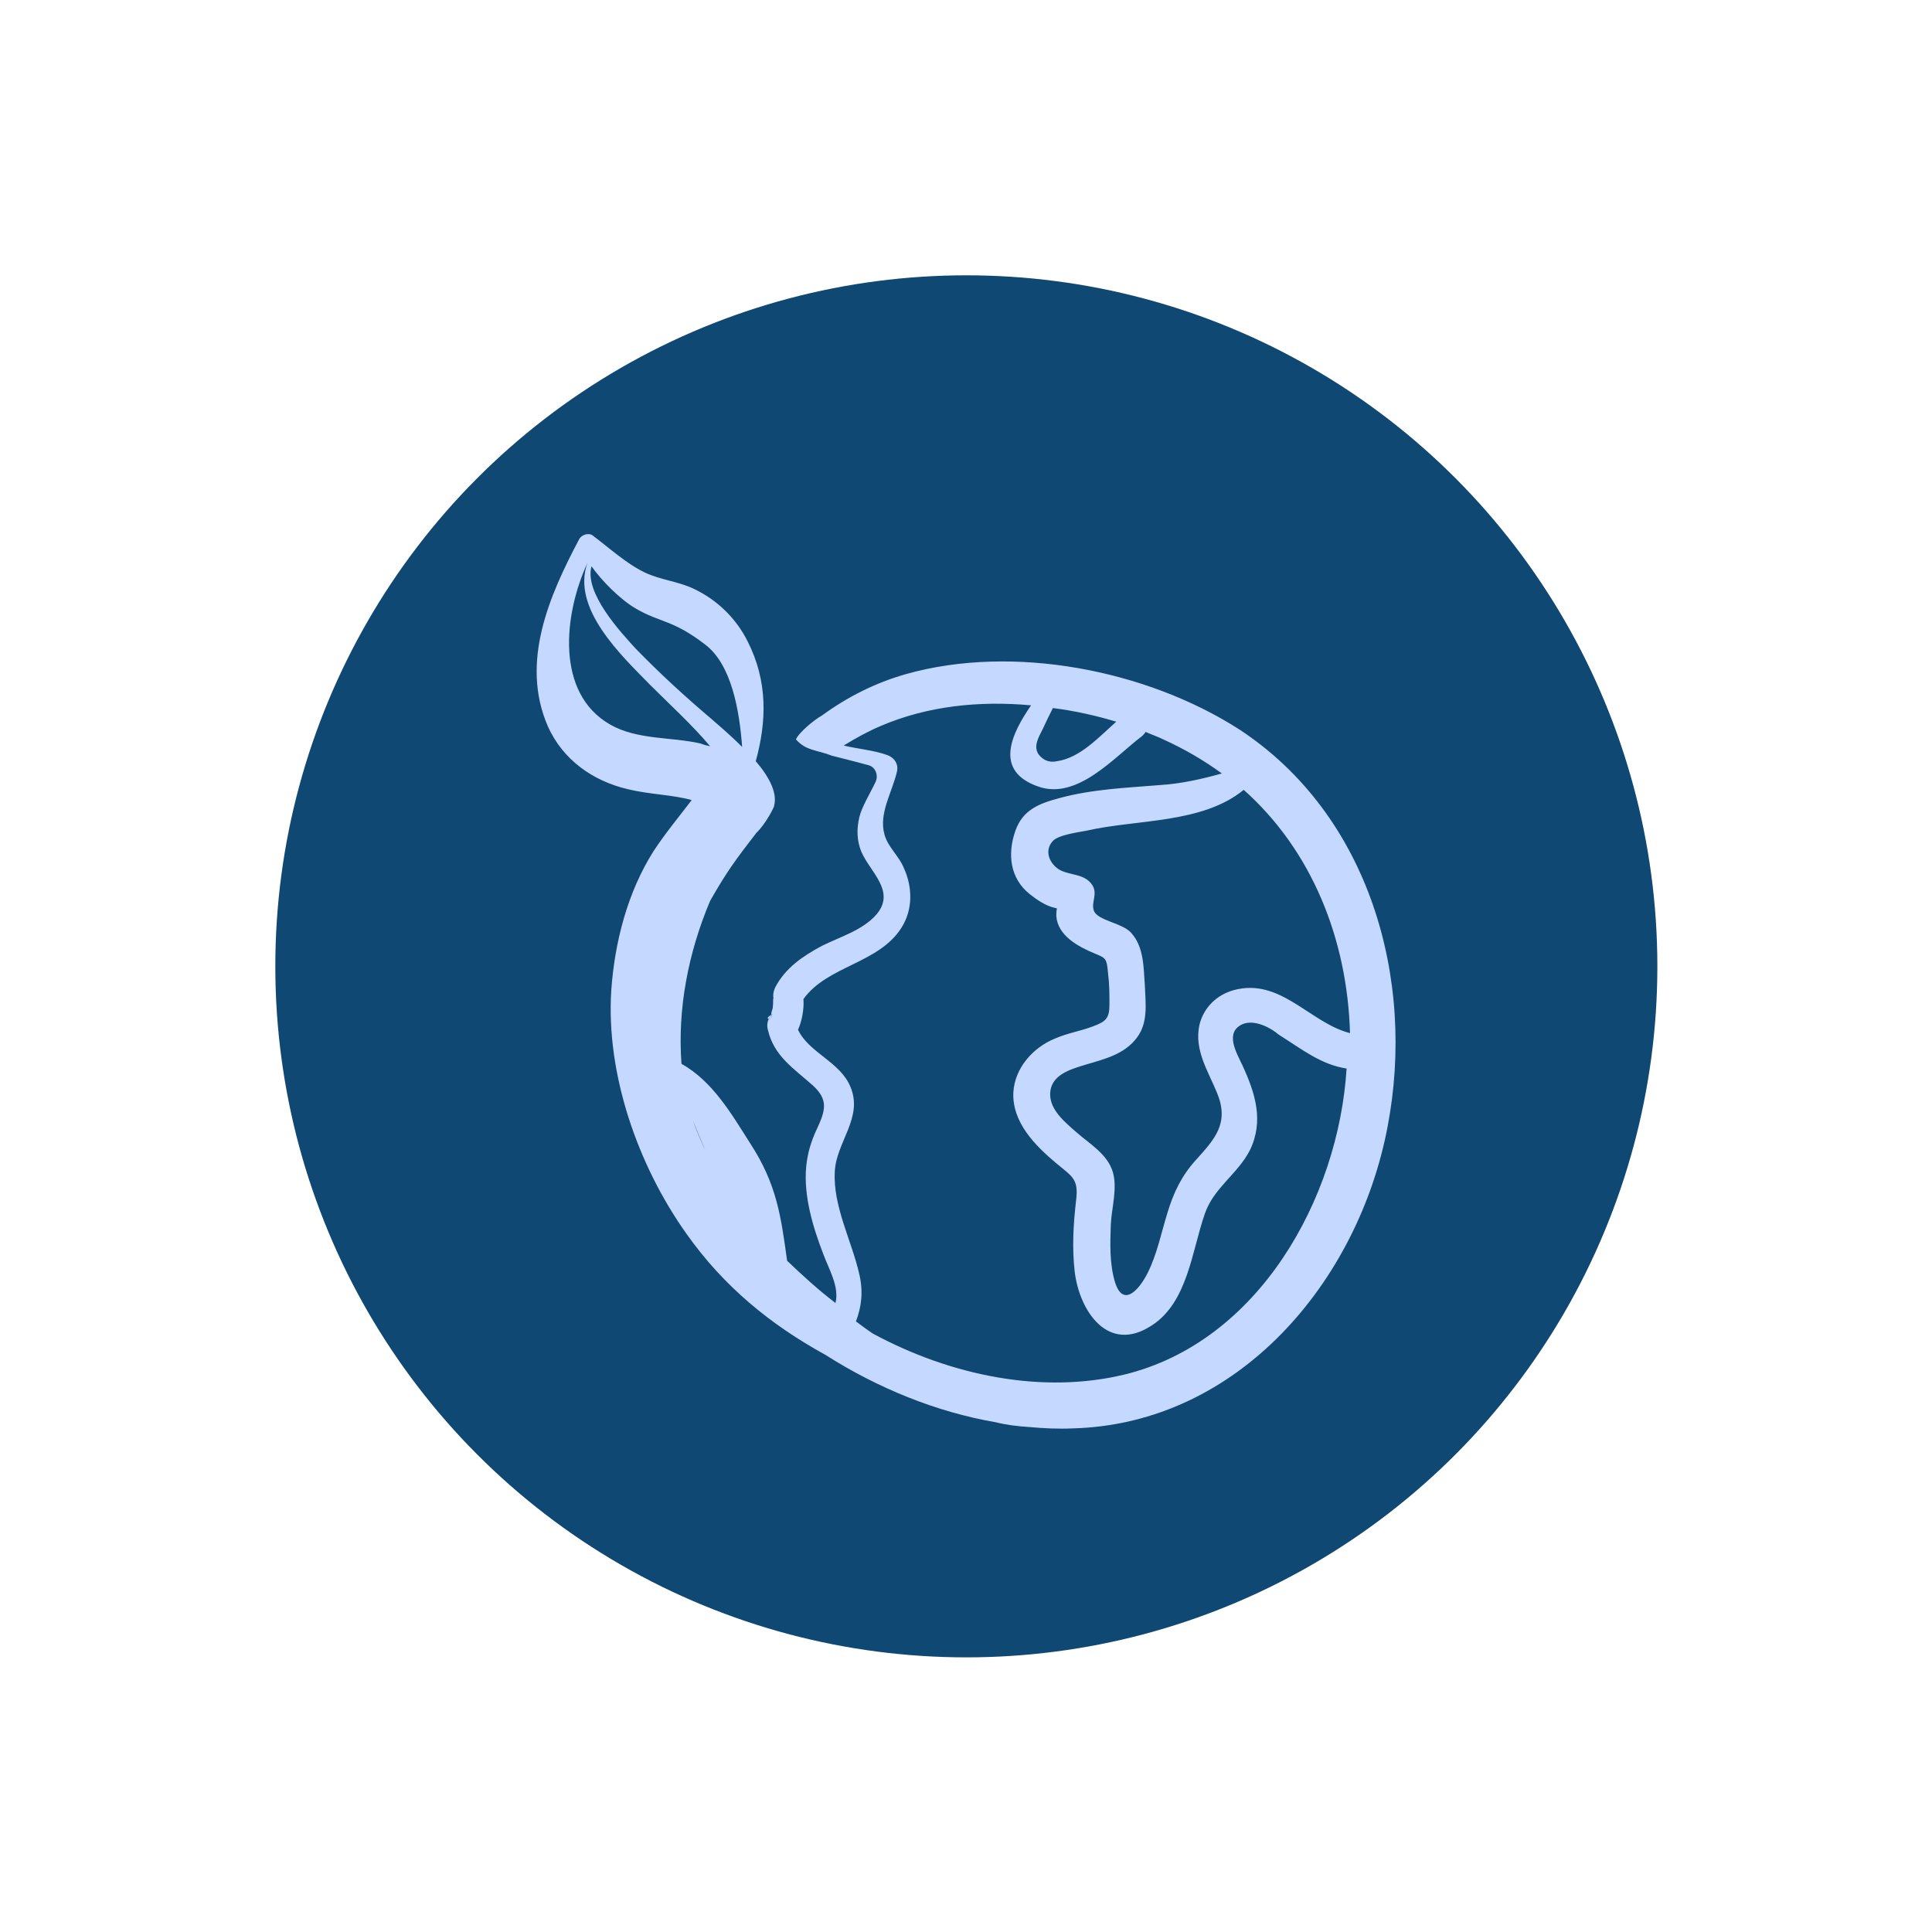
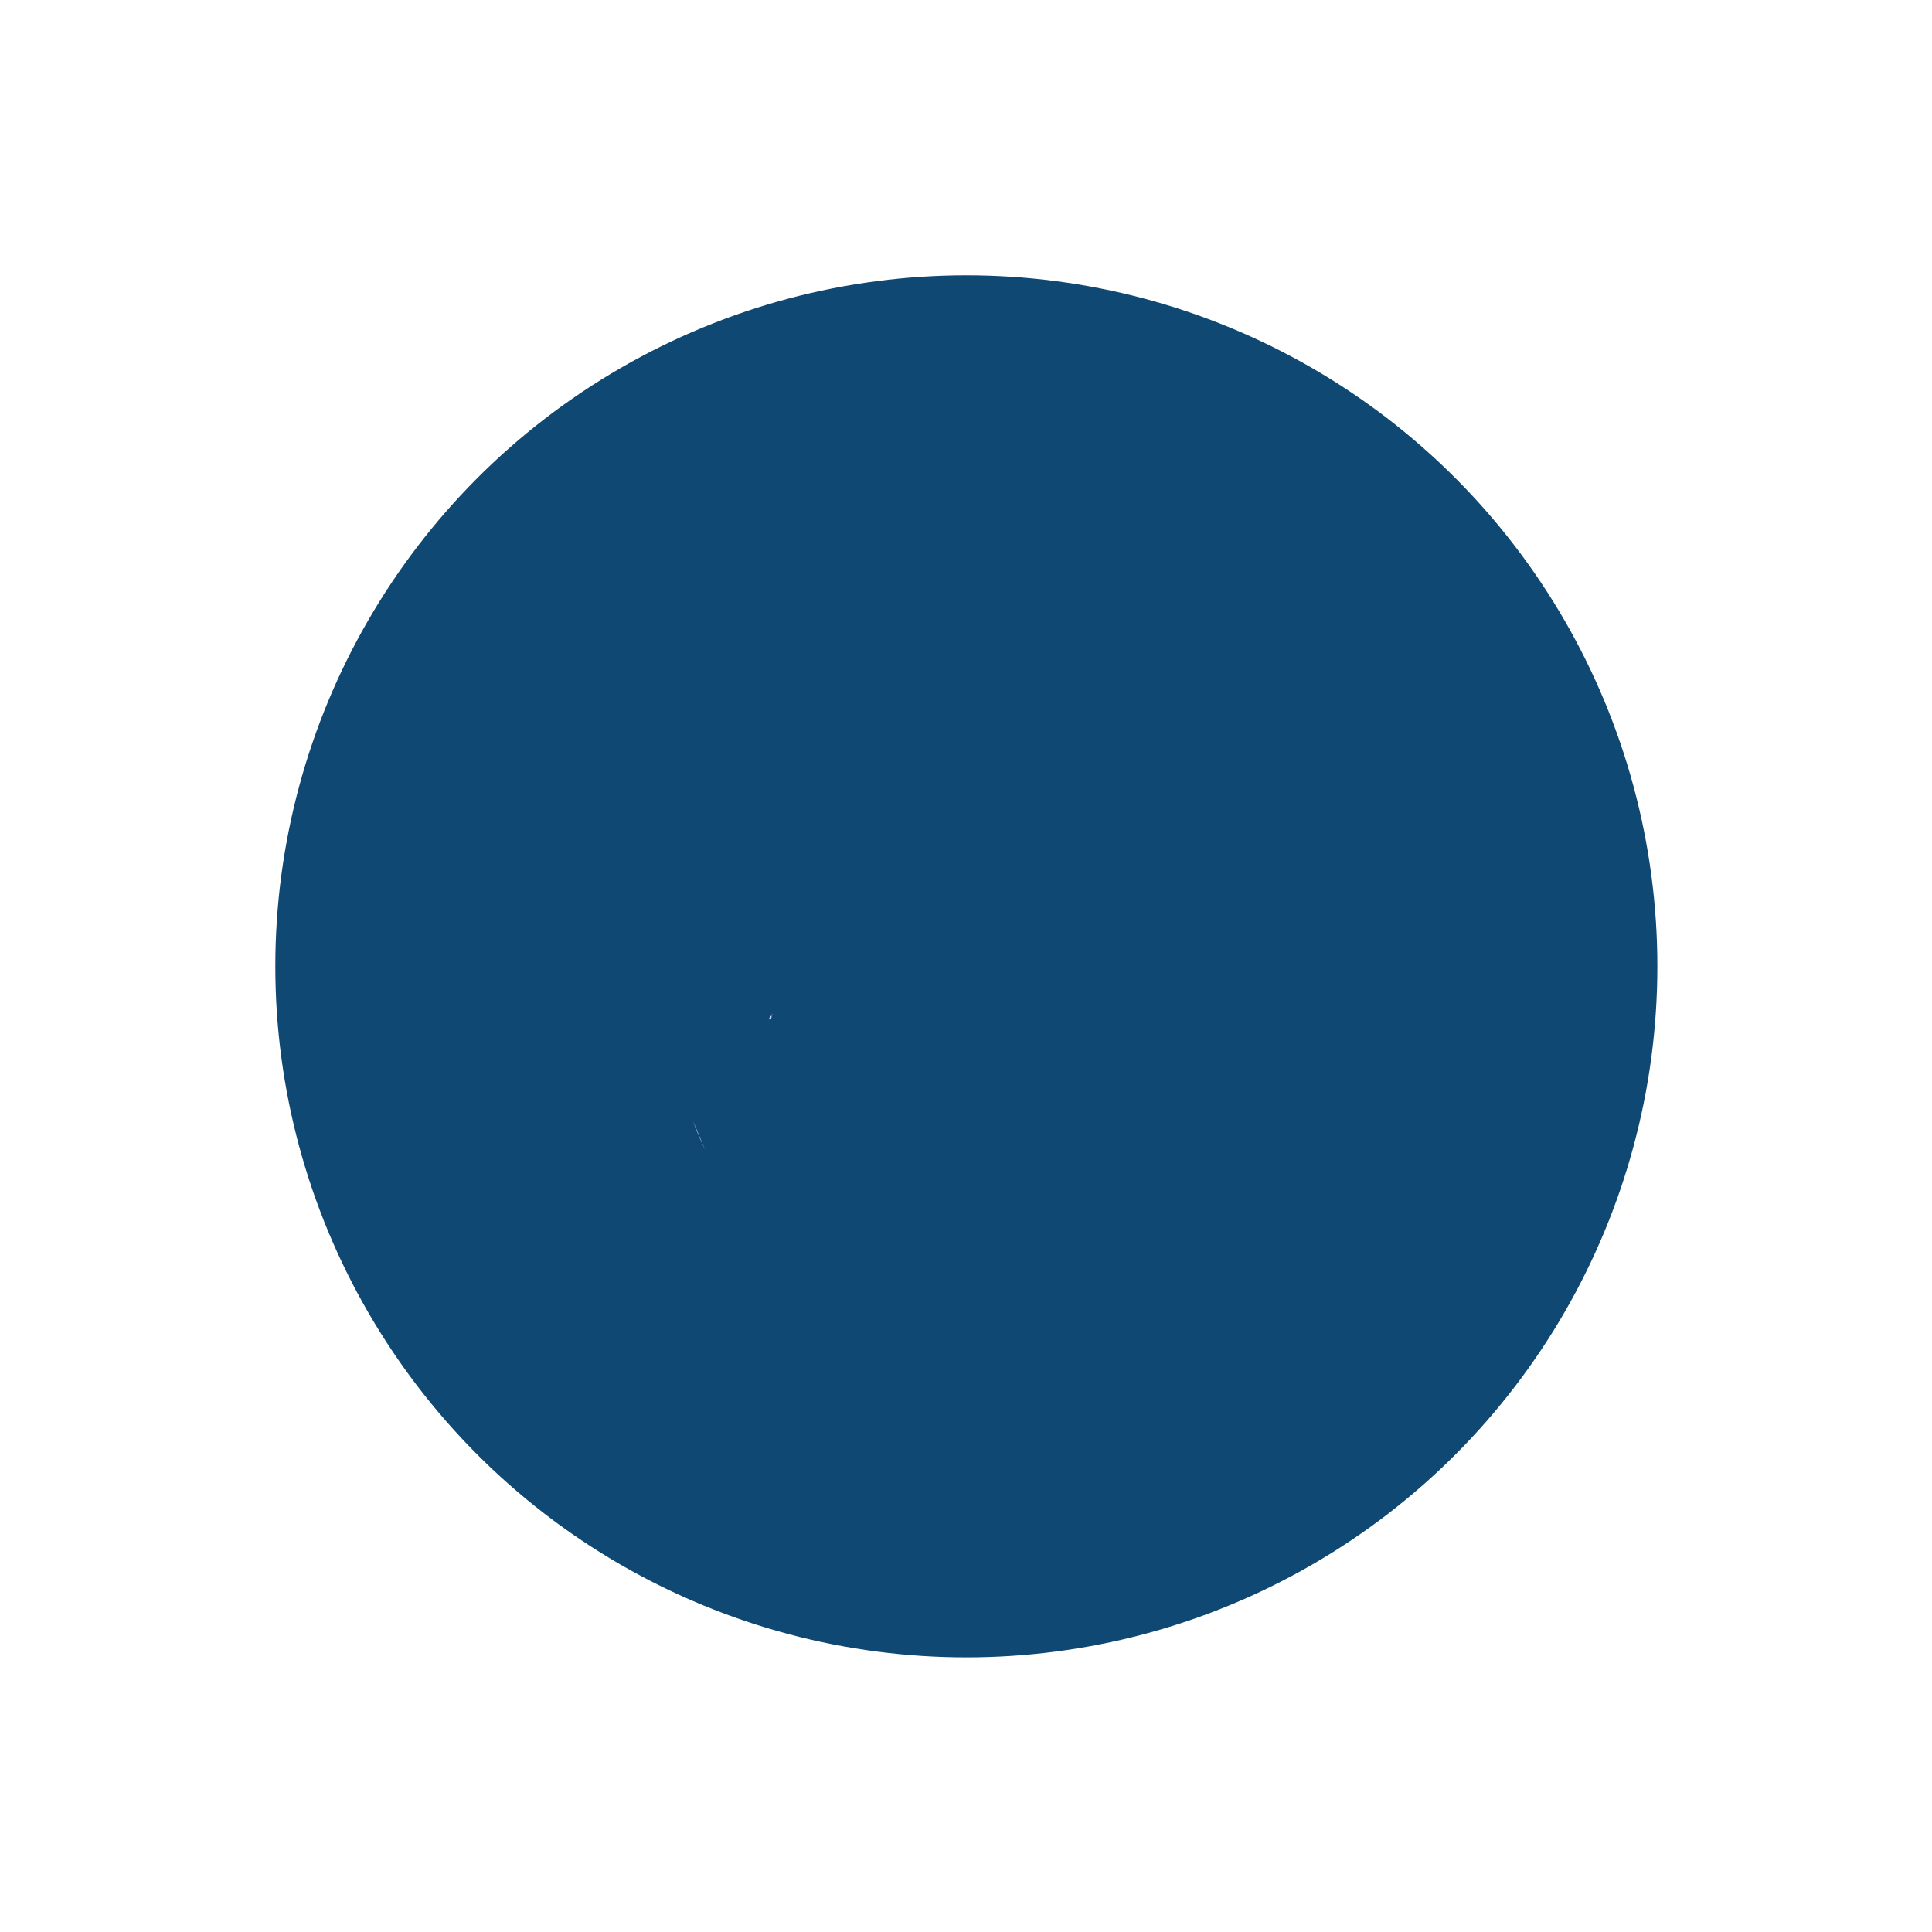
<svg xmlns="http://www.w3.org/2000/svg" version="1.1" id="Calque_1" x="0px" y="0px" viewBox="0 0 283.5 283.5" style="enable-background:new 0 0 283.5 283.5;" xml:space="preserve">
  <style type="text/css">
	.st0{fill:#0F4872;}
	.st1{fill:#C5D8FF;}
</style>
  <g>
    <circle class="st0" cx="141.8" cy="141.8" r="101.4" />
-     <path class="st1" d="M181.8,107c-13.6-8.7-33.1-12.5-48.8-8.1c-4.6,1.3-8.7,3.4-12.4,6.1c-1.1,0.6-3.4,2.5-3.8,3.5   c1.5,1.7,3,1.5,5.3,2.4c0,0,3.6,0.9,5.4,1.4c1,0.3,1.4,1.5,1,2.4c-0.8,1.7-2,3.6-2.4,5.2c-0.4,1.7-0.4,3.4,0.3,5.1   c1.3,3,5.1,5.8,2.2,9.2c-2,2.3-5.4,3.3-8,4.6c-2.8,1.5-5.3,3.2-6.8,6c-0.3,0.6-0.4,1.2-0.3,1.7c-0.1,0,0,0.5-0.1,1.3   c0,0.3-0.3,0.8-0.2,1.1l0,0v0c0.1,0,0.1-0.1,0.2-0.1c-0.1,0.1-0.1,0.1-0.2,0.2c0.1,0.4-0.2,0.6-0.4,0.6c0.1-0.3,0.2-0.4,0.4-0.6   c0-0.1,0-0.1,0-0.1v0c-0.7,0.4-0.6,0.6-0.4,0.6c-0.2,0.5-0.3,1-0.1,1.7c0.9,3.8,3.8,5.6,6.6,8.1c2.3,2.1,1.8,3.7,0.6,6.3   c-0.9,1.9-1.4,3.6-1.6,5.6c-0.4,4.3,1,8.9,2.5,12.8c0.8,2.2,2.4,4.8,1.8,7.2c-2.5-1.9-4.8-4-7.1-6.2c-0.9-6.5-1.5-11.2-5.4-17.2   c-2.8-4.4-5.5-9.1-10.1-11.7c-0.6-8.1,1-16.3,4.2-23.9c2.5-4.4,3.8-6.1,6.8-10c1.3-1.2,2.7-3.9,2.6-4c0.5-1.9-0.8-4.3-2.7-6.5   c1.6-5.8,1.8-11.7-1.2-17.6c-1.7-3.4-4.5-6.1-7.9-7.7c-2.3-1.1-4.9-1.3-7.2-2.4c-2.7-1.3-5.2-3.6-7.6-5.4c-0.6-0.5-1.7-0.1-2,0.5   c-4.4,8.3-8.7,18.1-4.6,27.5c2.2,4.9,6.6,8,11.7,9.2c3.3,0.8,6.5,0.8,9.4,1.6c-1.9,2.5-3.9,4.9-5.6,7.5c-3.8,6-5.7,13.3-6.2,20.4   c-0.8,12.3,3.9,25.7,11,35.7c5.5,7.8,12.4,13.4,20.4,17.8c7.7,4.9,16.3,8.4,25,9.9c1.6,0.4,3.3,0.6,4.9,0.7   c2.2,0.2,4.3,0.3,6.5,0.2c24.3-0.7,41.8-21.6,46.1-44.2C207.8,143.6,200.9,119.5,181.8,107z M86.8,83.1c1.4,2,4.1,4.8,6.5,6.2   c3.6,2.1,5.4,1.6,10.2,5.3c3.8,2.9,5,9.5,5.4,15c-1.8-1.8-3.7-3.4-4.5-4.1c-3.9-3.3-7.6-6.7-11.1-10.3C91.1,92.8,85.7,87,86.8,83.1   z M89.5,106.3c-8-4.6-6.8-16.1-3.3-23.7c0,0,0,0,0,0c0,0,0,0,0,0c0.1,0.1,0.1,0.2,0,0c-2.4,6.7,5,13.6,9.2,17.9c3,3,6.1,5.8,8.8,9   c-0.5-0.1-0.9-0.2-1.4-0.4C98.4,108.1,93.5,108.6,89.5,106.3z M101.7,164.5c0.6,1.4,1.2,2.9,1.8,4.3   C102.9,167.5,102.2,166,101.7,164.5z M153,107c0.5-1.1,1-2.1,1.5-3.1c3.2,0.4,6.3,1.1,9.3,2c-2.6,2.3-5.3,5.3-8.7,5.8   c-1,0.2-1.9,0-2.7-1C151.6,109.5,152.4,108.2,153,107z M165,201.7c-12,2.9-25.4,0.2-36.9-6c-0.9-0.6-1.7-1.2-2.5-1.8   c0.8-2.1,1.1-4.3,0.5-6.9c-1.1-4.9-3.9-10-3.6-15.1c0.2-4.3,4.2-7.9,2.3-12.4c-1.5-3.7-6.1-5-7.7-8.4c0.6-1.3,0.9-3.1,0.8-4.5   c3.5-4.9,11.1-5.2,14.4-10.5c1.7-2.7,1.6-6,0.3-8.8c-0.7-1.7-2.3-3-2.8-4.8c-0.9-3.1,1.1-6.2,1.8-9.2c0.3-1.1-0.3-2.1-1.4-2.5   c-1.9-0.7-4.3-0.9-6.4-1.4c1.8-1.1,3.6-2.1,5.5-2.9c6.8-2.9,14.4-3.7,22-3c-2.9,4.2-5.5,9.6,1,11.9c5.8,2.1,11.3-4.4,15.3-7.4   c0.2-0.2,0.4-0.4,0.5-0.6c0.9,0.4,1.8,0.7,2.6,1.1c3.1,1.4,6,3.1,8.6,5c-2.9,0.8-5.9,1.5-9.1,1.7c-4.9,0.4-9.9,0.6-14.7,1.9   c-3,0.8-5.4,1.7-6.5,4.8c-1.2,3.4-0.8,7,2.1,9.3c1,0.8,2.3,1.7,3.6,2c0.1,0,0.3,0.1,0.4,0.1c-0.1,0.4-0.1,0.8-0.1,1.1   c0.2,2.9,3.2,4.5,5.6,5.5c1.7,0.7,1.8,0.7,2,3c0.2,1.5,0.2,3,0.2,4.5c0,2-0.5,2.5-2.4,3.2c-1.8,0.7-3.8,1-5.6,1.8   c-3.2,1.3-5.9,4.3-6.1,7.9c-0.2,4.4,3.2,7.8,6.3,10.4c2.4,2,3.3,2.3,2.9,5.5c-0.4,3.5-0.6,6.9-0.2,10.4c0.7,5.8,4.9,12.1,11.3,7.9   c5.3-3.4,5.9-11,7.8-16.4c1.3-3.8,4.8-5.8,6.6-9.3c2.1-4.3,0.8-8.4-1.1-12.5c-0.9-1.9-2.6-4.8,0-6c1.8-0.8,4.3,0.6,5.3,1.5   c3.5,2.2,6.2,4.4,10,5C196.4,175.9,184.7,196.9,165,201.7z M181,145.3c-2.5,0.7-4.4,2.6-5,5.1c-0.8,3.7,1.3,6.8,2.6,10   c1.8,4.4-0.3,6.7-3.1,9.8c-2.1,2.3-3.3,4.8-4.2,7.8c-0.9,2.9-1.5,6-2.9,8.8c-1.2,2.4-3.6,5.2-4.8,1.3c-0.8-2.7-0.7-5.6-0.6-8.4   c0.1-2.4,1-5.3,0.3-7.7c-0.8-2.7-3.5-4.2-5.4-5.9c-1.6-1.4-3.8-3.2-3.8-5.5c0-2.9,3-3.7,5.3-4.4c2.7-0.8,5.6-1.5,7.4-3.9   c1.7-2.2,1.3-5,1.2-7.6c-0.2-2.6-0.1-5.7-2-7.8c-1.3-1.5-5-1.8-5.5-3.3c-0.4-1.2,0.6-2.4-0.2-3.7c-1.1-1.7-3.1-1.4-4.7-2.2   c-1.5-0.8-2.5-2.8-1.1-4.3c0.8-0.9,3.9-1.3,4.9-1.5c7.4-1.7,17-1,23.1-6c10,8.9,15.2,21.9,15.6,35.7   C192.2,150.1,187.9,143.4,181,145.3z" />
    <path class="st1" d="M103.5,168.8c-0.6-1.4-1.2-2.9-1.8-4.3C102.2,166,102.9,167.5,103.5,168.8z" />
    <path class="st1" d="M86.2,82.6C86.3,82.8,86.3,82.8,86.2,82.6L86.2,82.6z" />
    <path class="st1" d="M113.4,148.8c-0.1,0-0.1,0.1-0.2,0.1c0,0,0,0,0,0.1C113.3,148.9,113.3,148.9,113.4,148.8z" />
-     <polygon class="st1" points="113.2,148.9 113.2,148.9 113.2,149  " />
    <path class="st1" d="M113.2,149c-0.2,0.2-0.3,0.3-0.4,0.6C113,149.6,113.3,149.5,113.2,149z" />
  </g>
</svg>